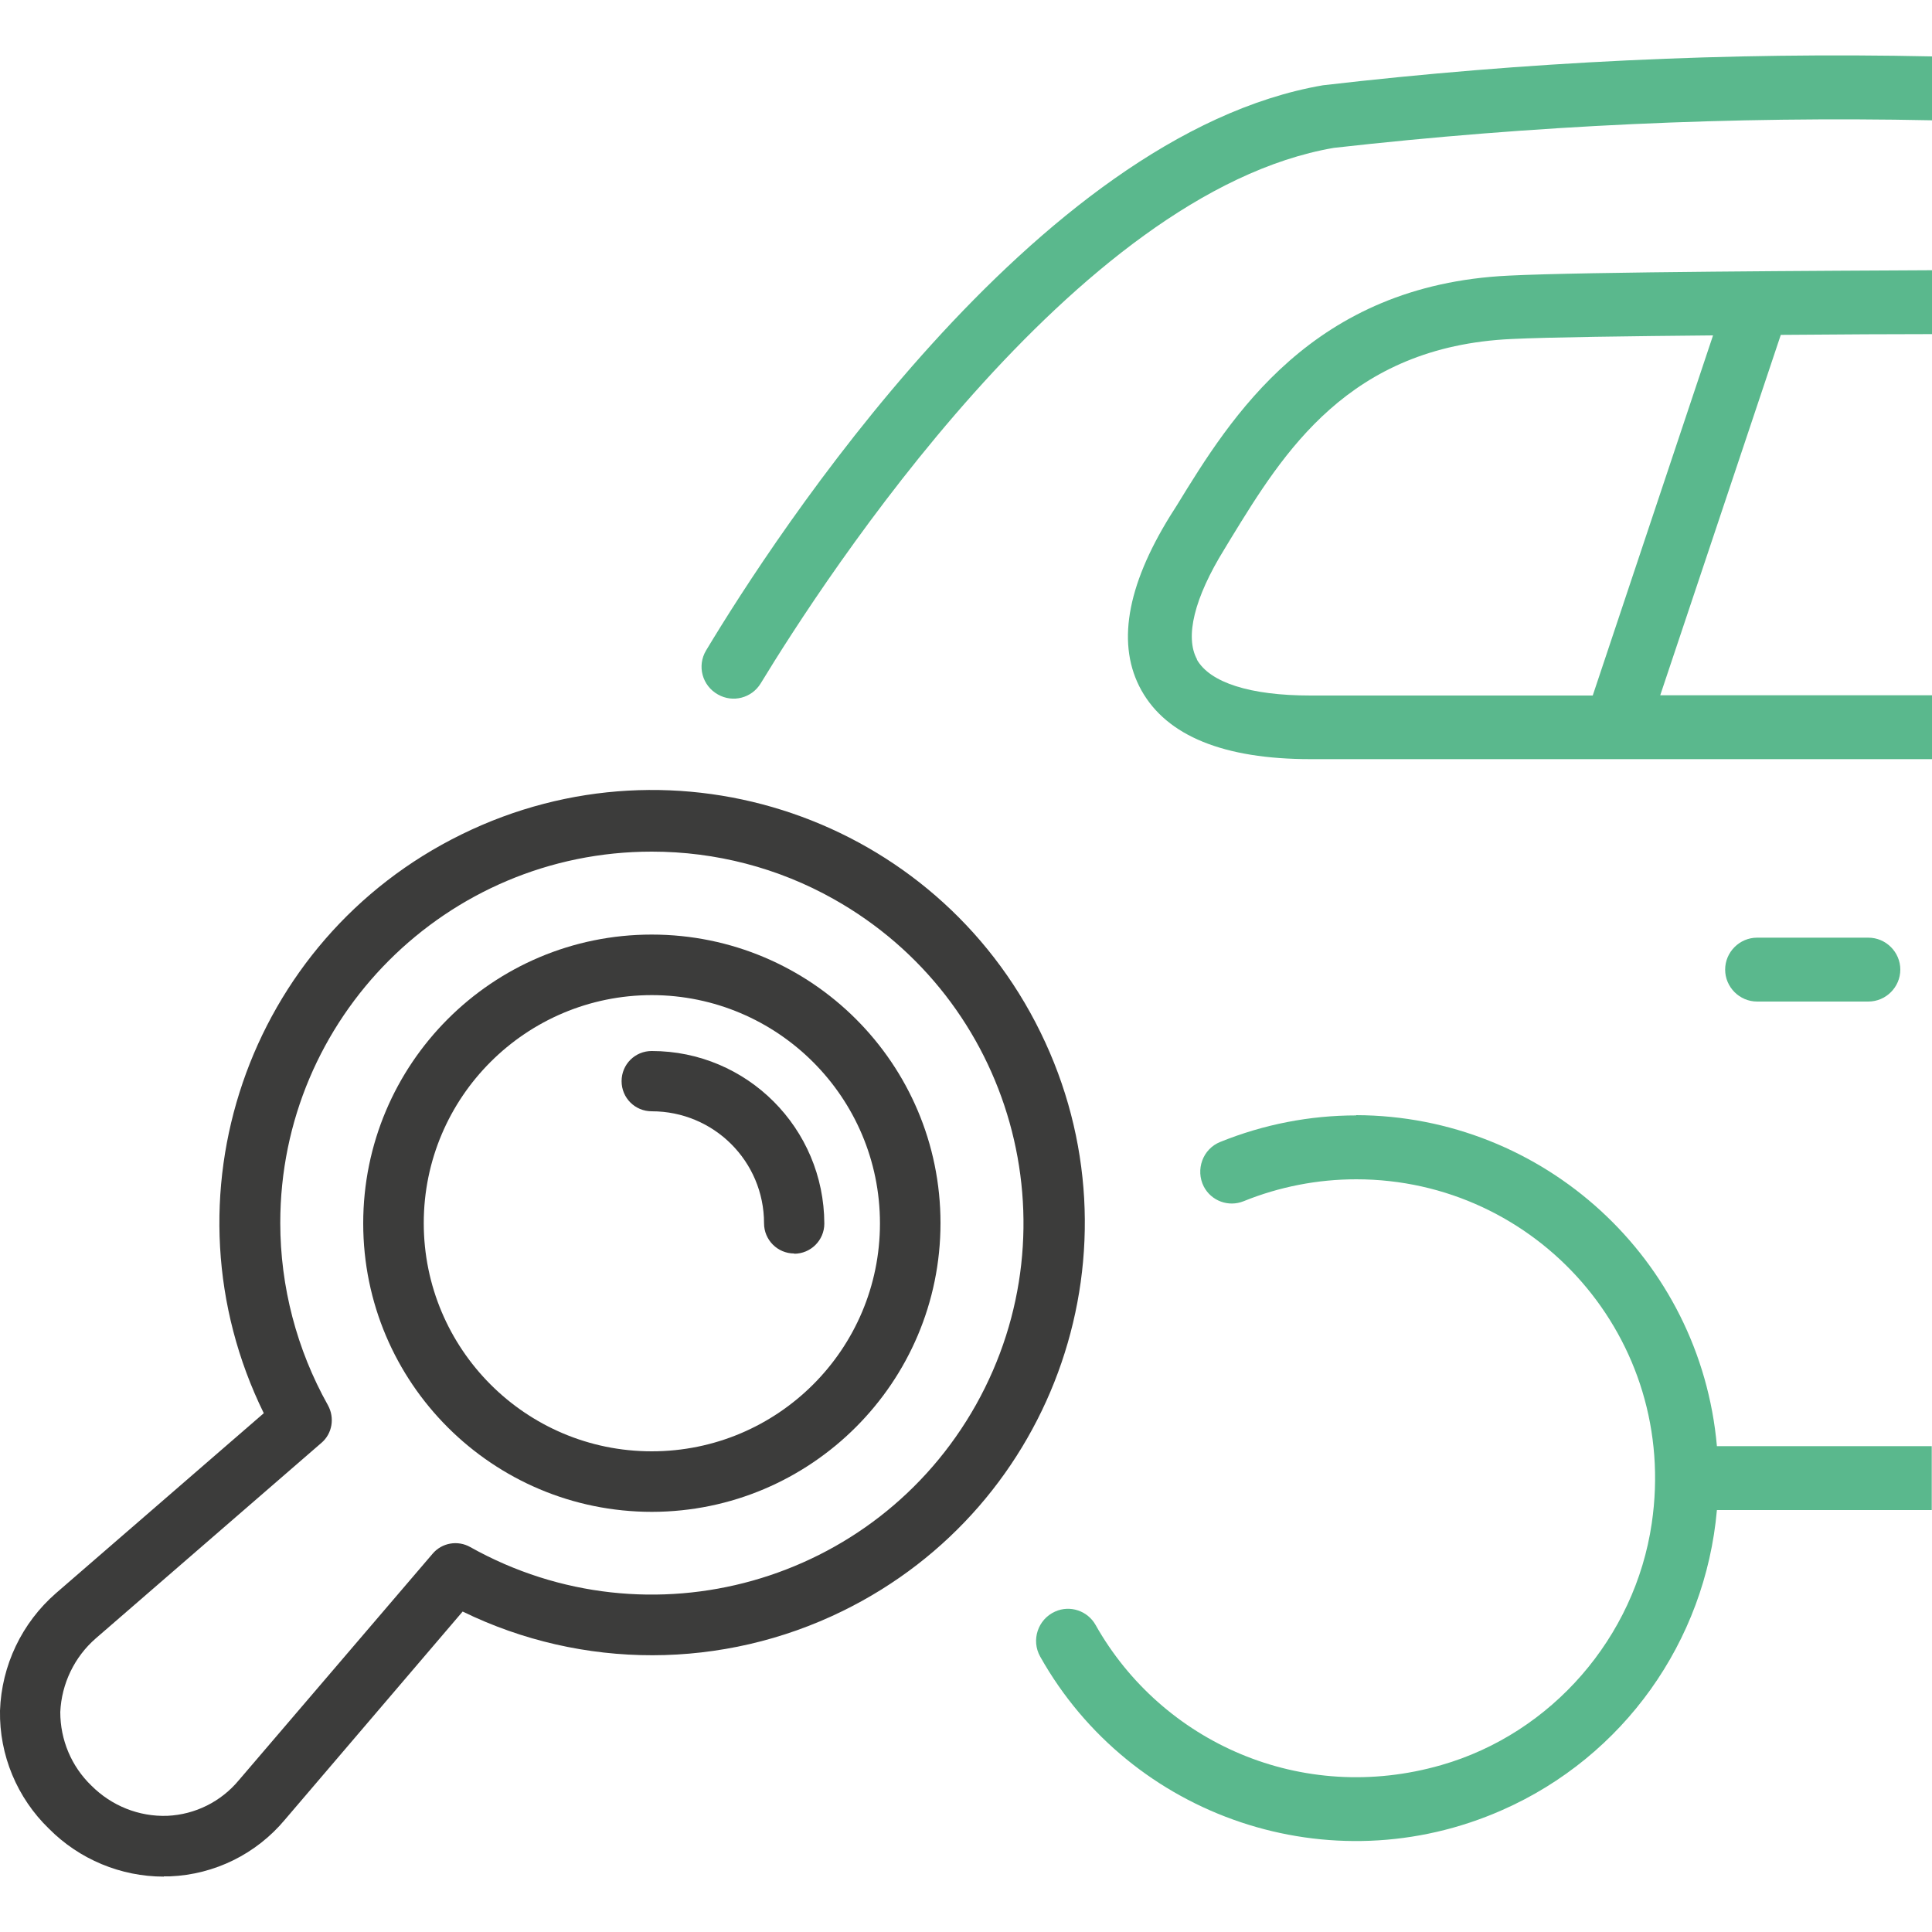
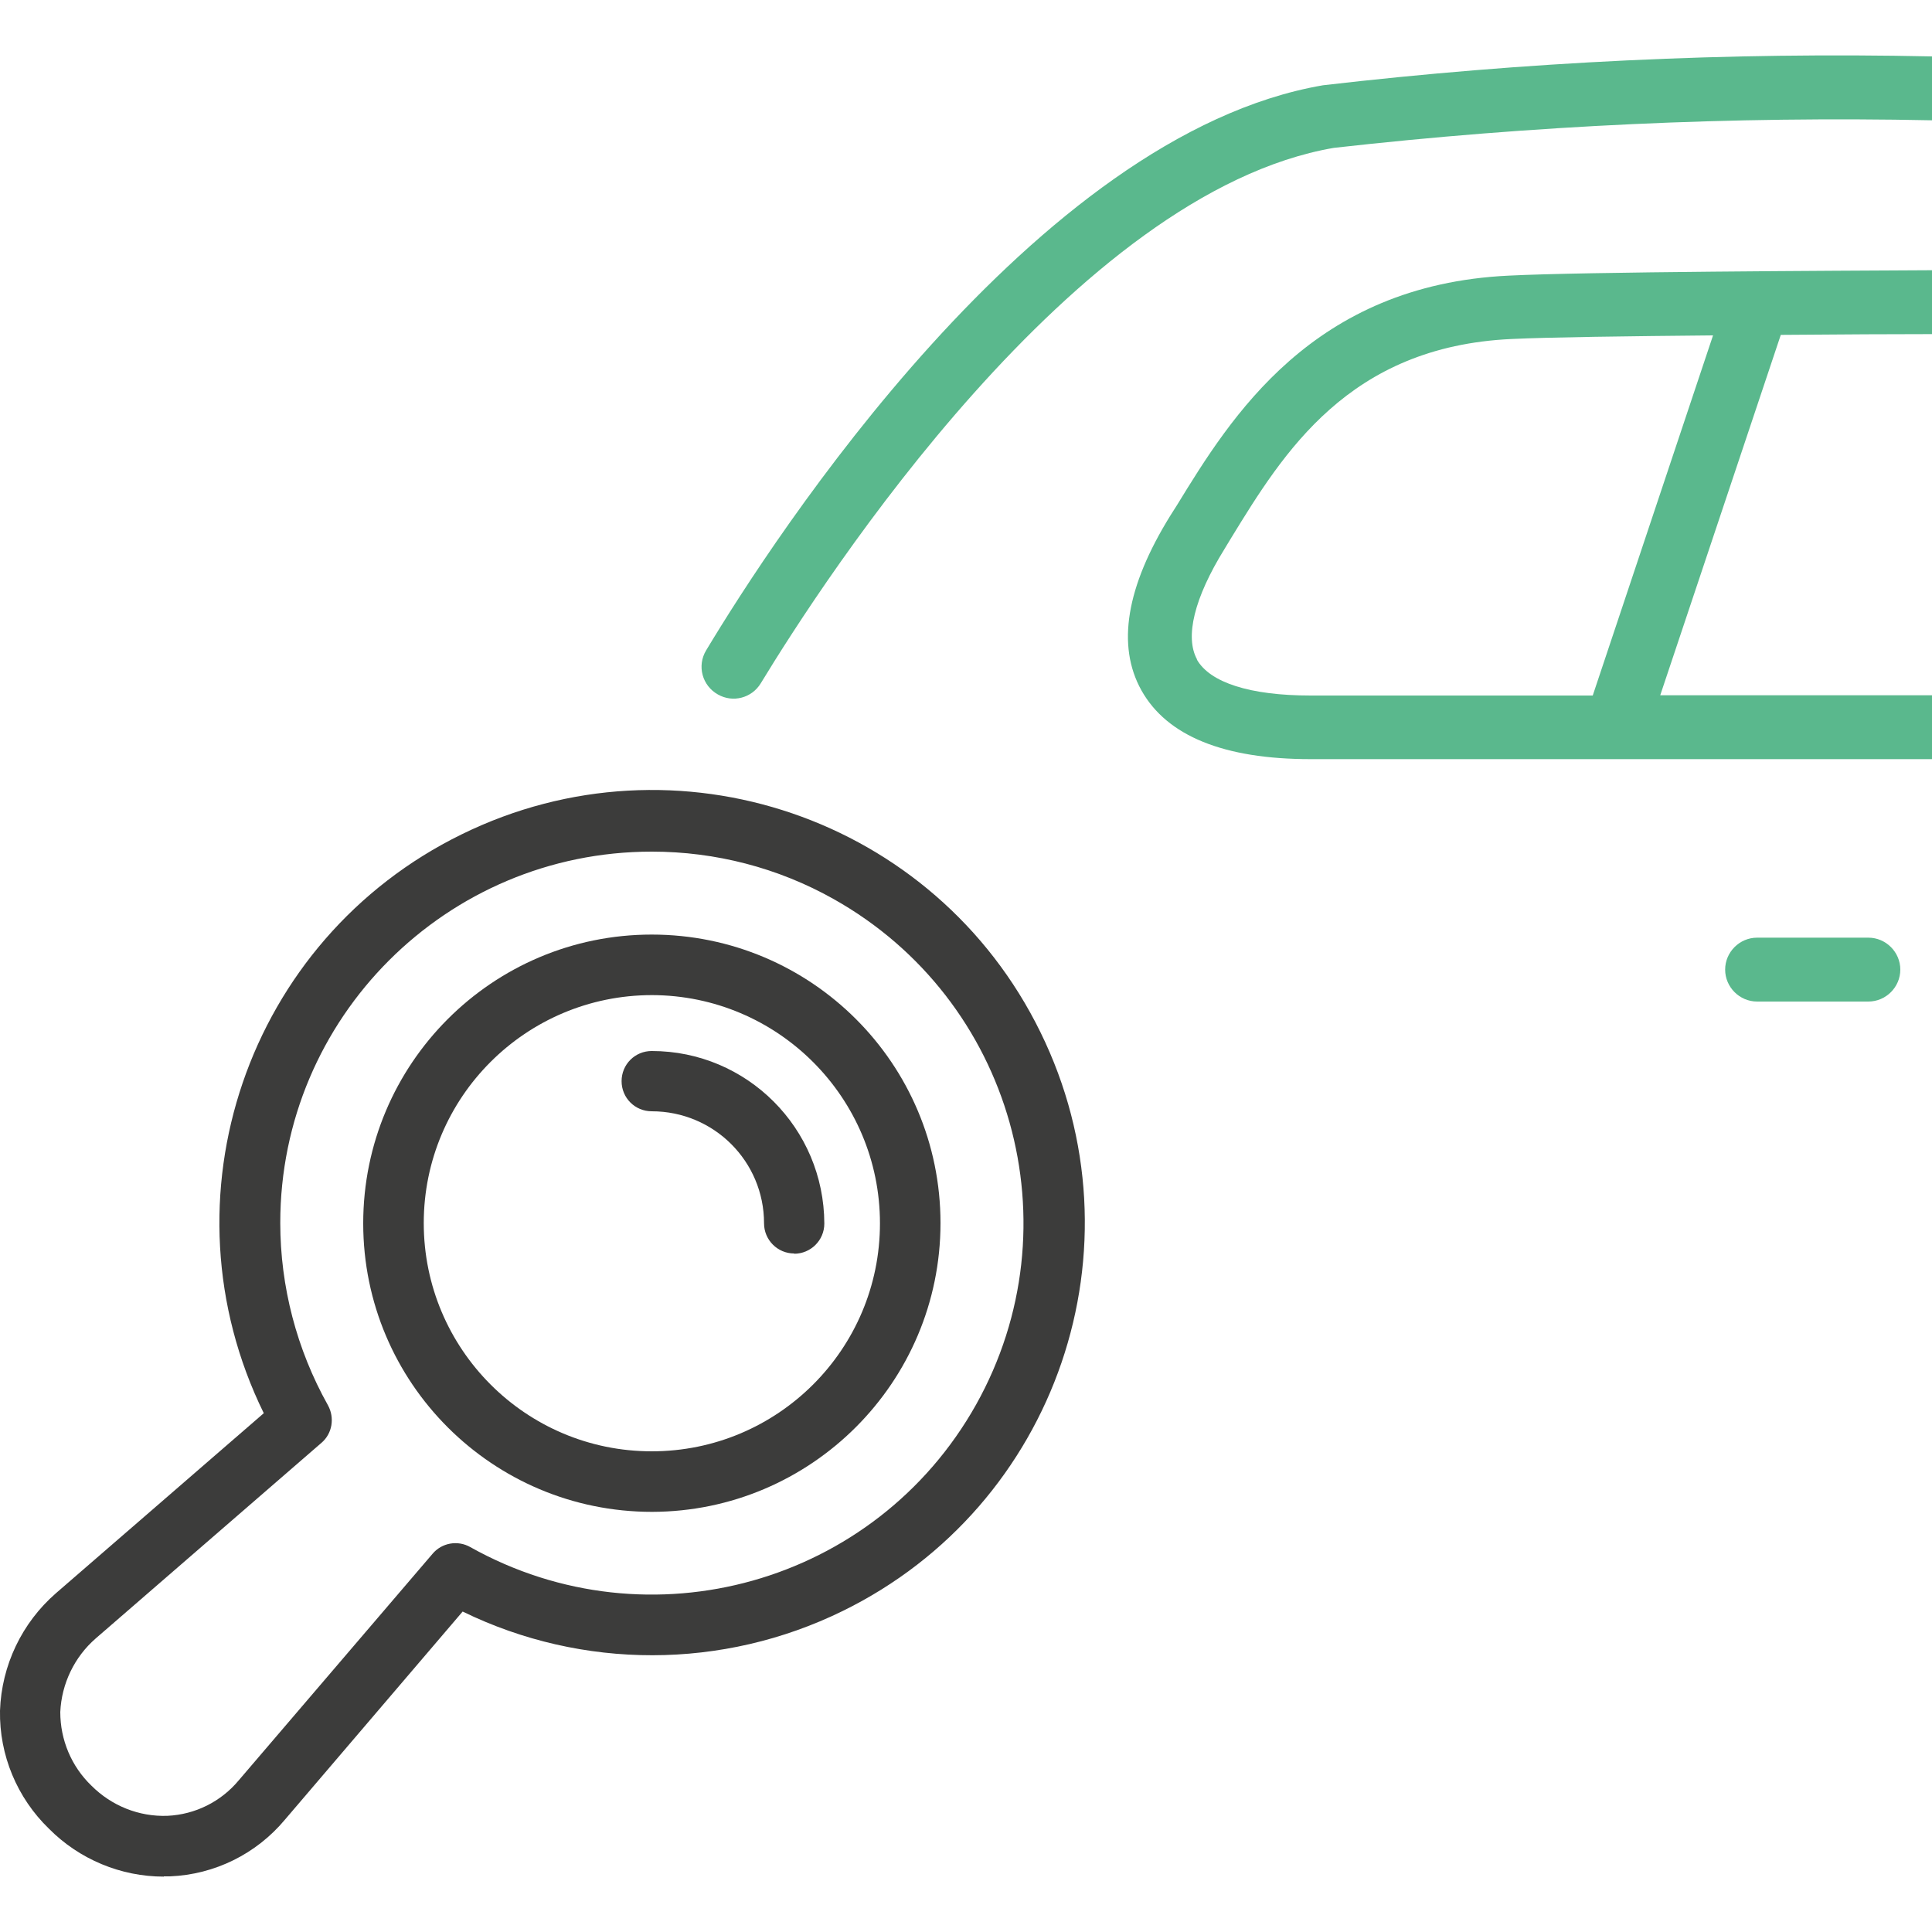
<svg xmlns="http://www.w3.org/2000/svg" id="Capa_2" data-name="Capa 2" viewBox="0 0 75 75">
  <defs>
    <style>
      .cls-1 {
        fill: #3c3c3b;
      }

      .cls-2 {
        fill: #5ab88d;
      }
    </style>
  </defs>
  <g id="Grupo_924" data-name="Grupo 924">
    <g id="Grupo_889" data-name="Grupo 889">
      <path id="Trazado_704" data-name="Trazado 704" class="cls-2" d="M75,4.67v-2.48c-7.9-.17-15.8.21-23.64,1.12-11.2,1.92-21.33,17.58-23.95,21.94-.36.6-.15,1.37.46,1.71h0c.58.33,1.31.14,1.66-.43,2.48-4.08,12.19-19.06,22.25-20.79,7.71-.87,15.47-1.23,23.22-1.07" />
      <path id="Trazado_705" data-name="Trazado 705" class="cls-2" d="M72.53,38.88c.68,0,1.24-.56,1.24-1.24s-.56-1.24-1.24-1.24h-4.32c-.68,0-1.24.56-1.24,1.24s.56,1.24,1.24,1.24h4.32Z" />
-       <path id="Trazado_706" data-name="Trazado 706" class="cls-2" d="M52.65,43.3c-1.81,0-3.6.35-5.28,1.03-.68.27-.97,1.08-.64,1.73h0c.29.56.96.81,1.55.57,1.38-.56,2.87-.85,4.37-.85,6.99,0,12.53,6.18,11.47,13.36-.65,4.42-3.88,8.15-8.17,9.38-5.42,1.56-10.85-.88-13.42-5.44-.31-.55-.99-.78-1.57-.52h0c-.67.3-.94,1.11-.58,1.75,3.51,6.25,11.27,8.91,17.95,5.95,4.69-2.07,7.87-6.53,8.32-11.64h8.34v-2.48h-8.34c-.64-7.26-6.72-12.83-14.01-12.85" />
      <path id="Trazado_707" data-name="Trazado 707" class="cls-2" d="M69.12,13c2.35-.02,4.53-.03,5.88-.03v-2.48c-3.7.02-13.51.06-16.43.21-7.63.36-10.79,5.5-12.88,8.91l-.26.41c-1.71,2.76-2.09,5.04-1.12,6.78.99,1.77,3.2,2.67,6.57,2.67h24.12v-2.48h-10.55l4.68-13.99ZM46.47,25.6c-.48-.87-.11-2.39,1.06-4.28l.26-.43c2.03-3.31,4.56-7.44,10.89-7.73,1.43-.07,4.57-.11,7.82-.14l-4.67,13.98h-10.96c-2.34,0-3.9-.5-4.41-1.4" />
      <path id="Trazado_708" data-name="Trazado 708" class="cls-1" d="M6.36,72.85c-1.67,0-3.28-.67-4.46-1.86C.66,69.79-.03,68.13,0,66.41c.06-1.76.85-3.41,2.17-4.56l8.07-6.99c-4.09-8.33-.65-18.39,7.68-22.47,8.33-4.09,18.39-.65,22.47,7.68,4.09,8.33.65,18.39-7.68,22.47-4.65,2.28-10.1,2.29-14.75.02l-6.9,8.08c-1.11,1.33-2.73,2.13-4.46,2.2h-.24M25.3,33.06c-7.96,0-14.42,6.45-14.42,14.41,0,2.48.64,4.92,1.85,7.08.27.49.17,1.1-.25,1.46l-8.76,7.59c-.83.72-1.33,1.76-1.38,2.86,0,1.08.43,2.11,1.21,2.86.78.78,1.84,1.21,2.95,1.17,1.08-.05,2.08-.55,2.77-1.38l7.52-8.79c.36-.43.98-.54,1.47-.26,6.95,3.89,15.73,1.42,19.63-5.53,3.89-6.95,1.42-15.73-5.53-19.63-2.15-1.21-4.58-1.84-7.05-1.84" />
      <path id="Trazado_709" data-name="Trazado 709" class="cls-1" d="M25.31,58.69c-6.19,0-11.21-5.01-11.21-11.2,0-6.19,5.01-11.21,11.2-11.21,6.19,0,11.21,5.01,11.21,11.2h0c0,6.18-5.02,11.2-11.2,11.21M25.31,38.63c-4.89,0-8.86,3.96-8.86,8.85,0,4.89,3.96,8.86,8.85,8.86,4.89,0,8.86-3.96,8.86-8.85h0c0-4.89-3.97-8.85-8.85-8.86" />
      <path id="Trazado_710" data-name="Trazado 710" class="cls-1" d="M30.83,48.66c-.65,0-1.17-.53-1.17-1.17h0c0-2.41-1.95-4.35-4.36-4.35-.65,0-1.17-.52-1.17-1.17,0-.65.52-1.17,1.17-1.17h0c3.7,0,6.69,3,6.7,6.7,0,.65-.53,1.17-1.17,1.17h0" />
    </g>
  </g>
</svg>